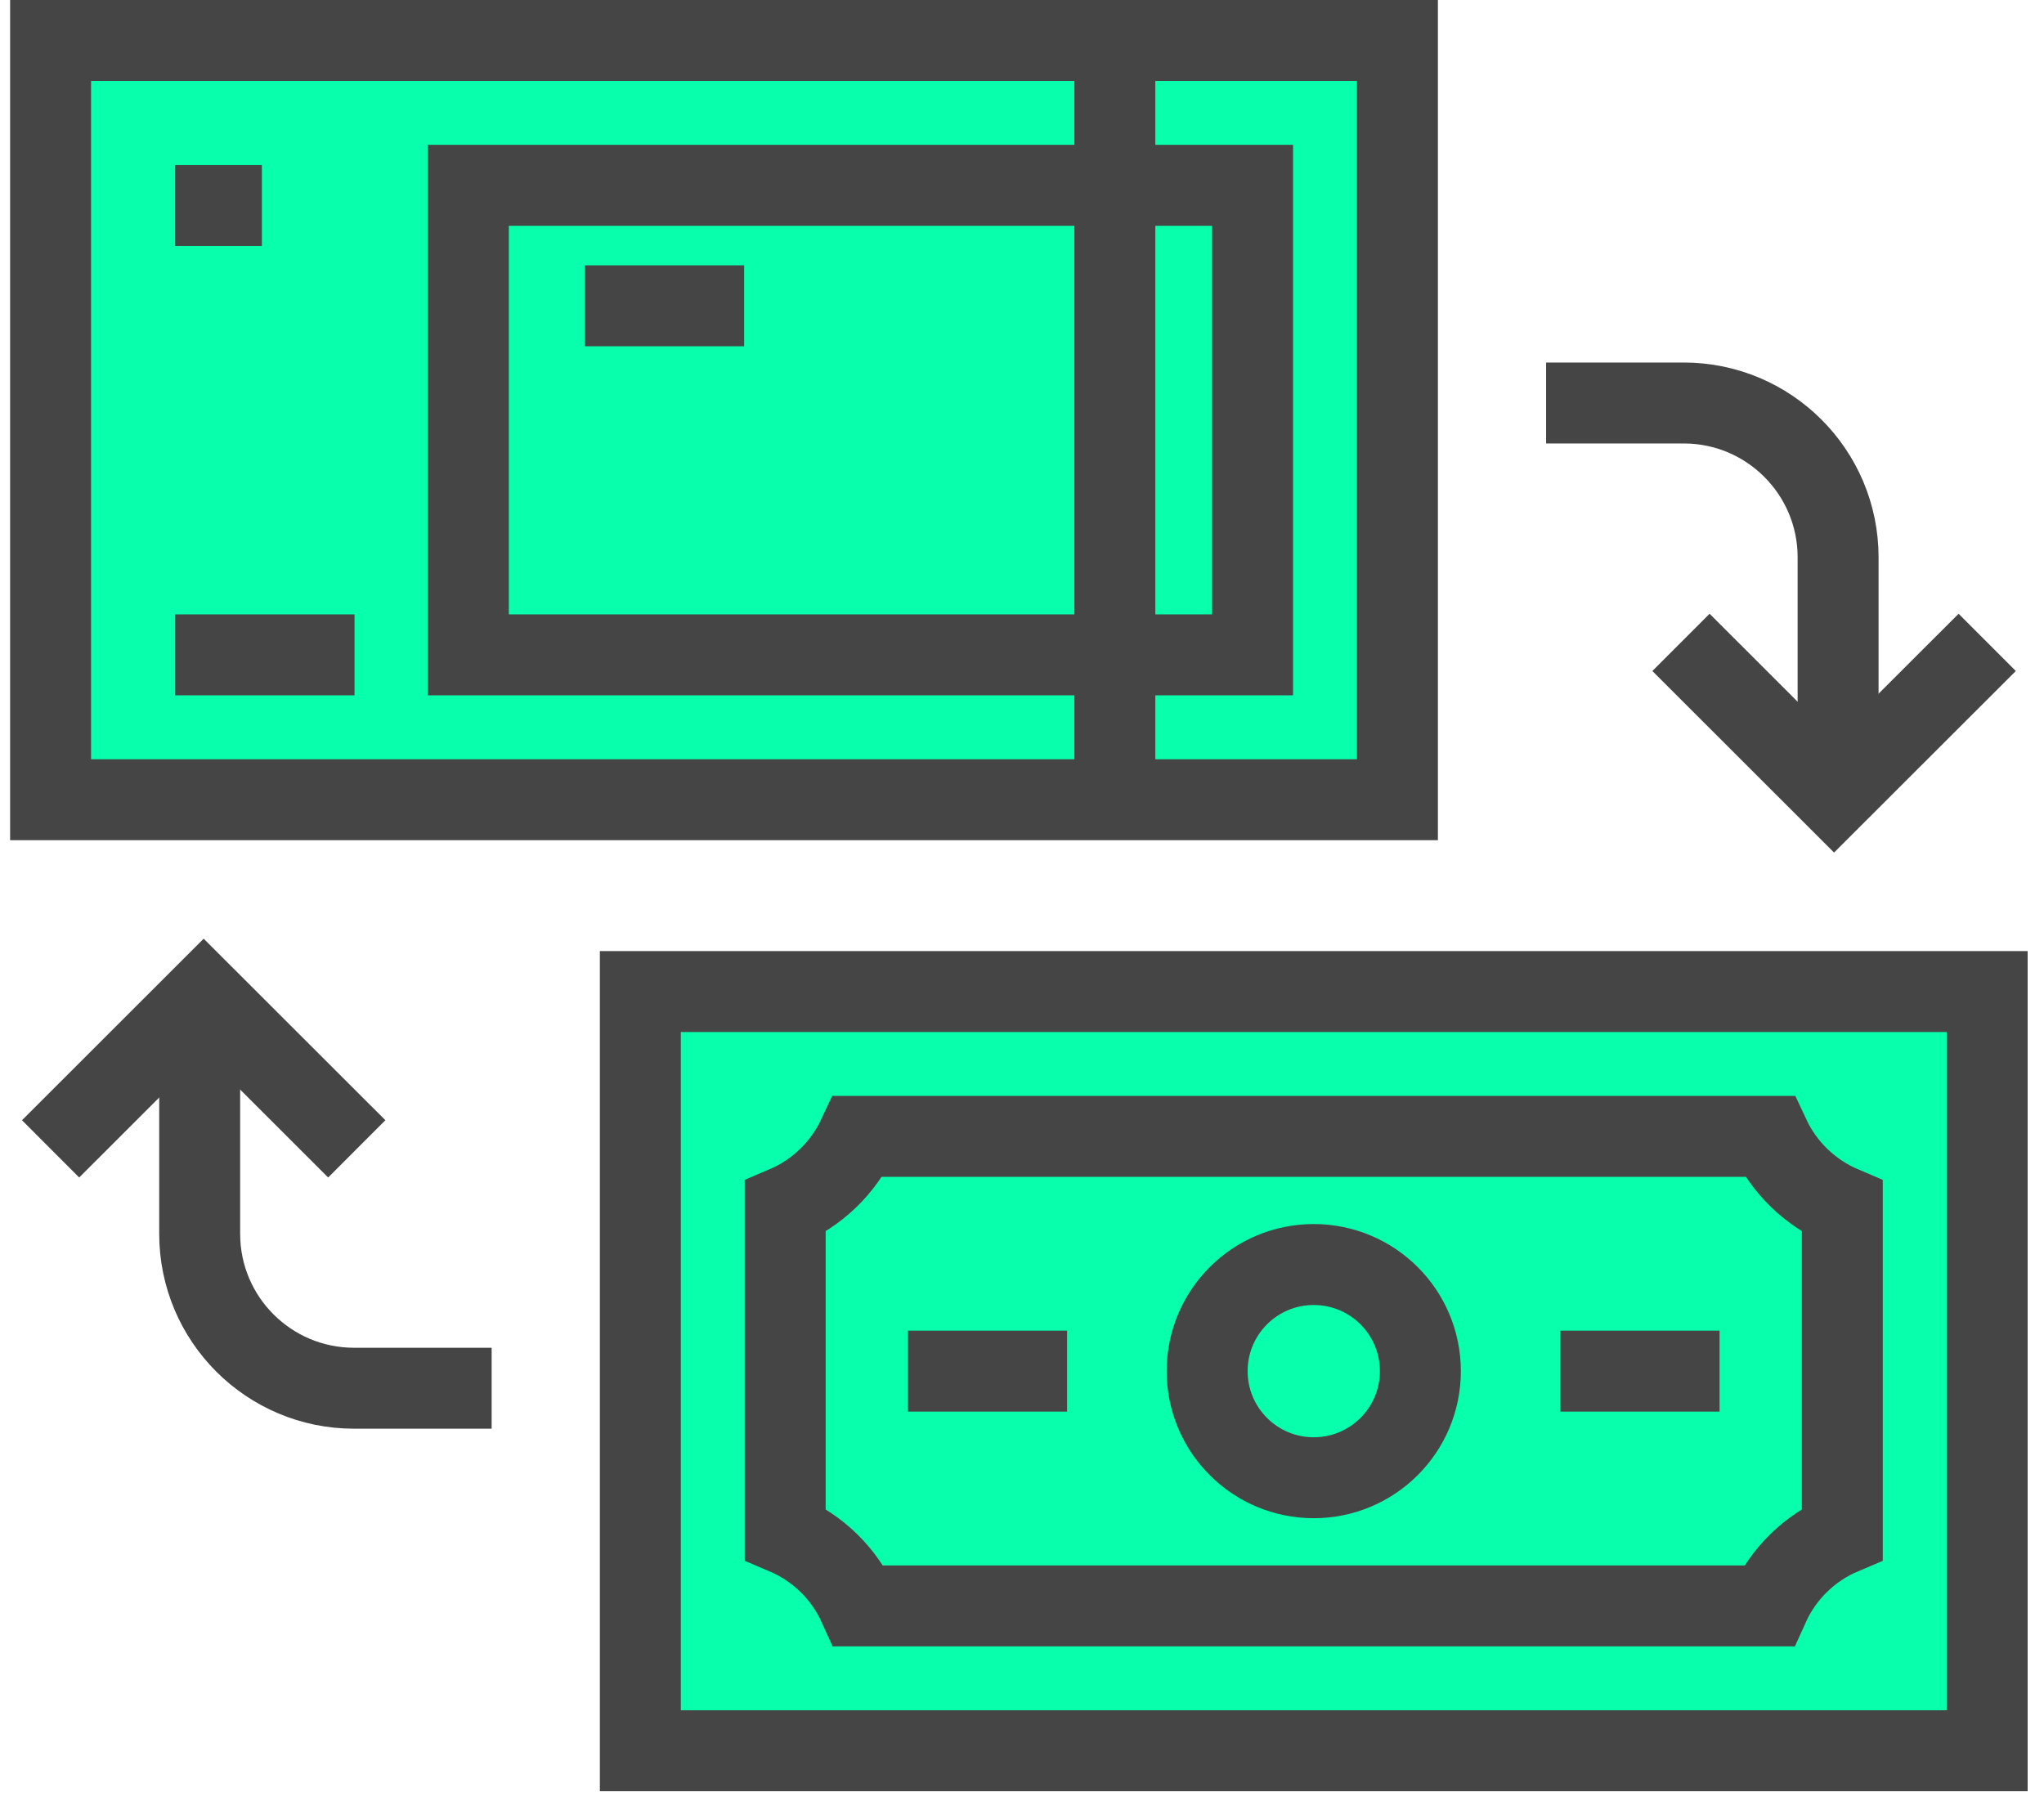
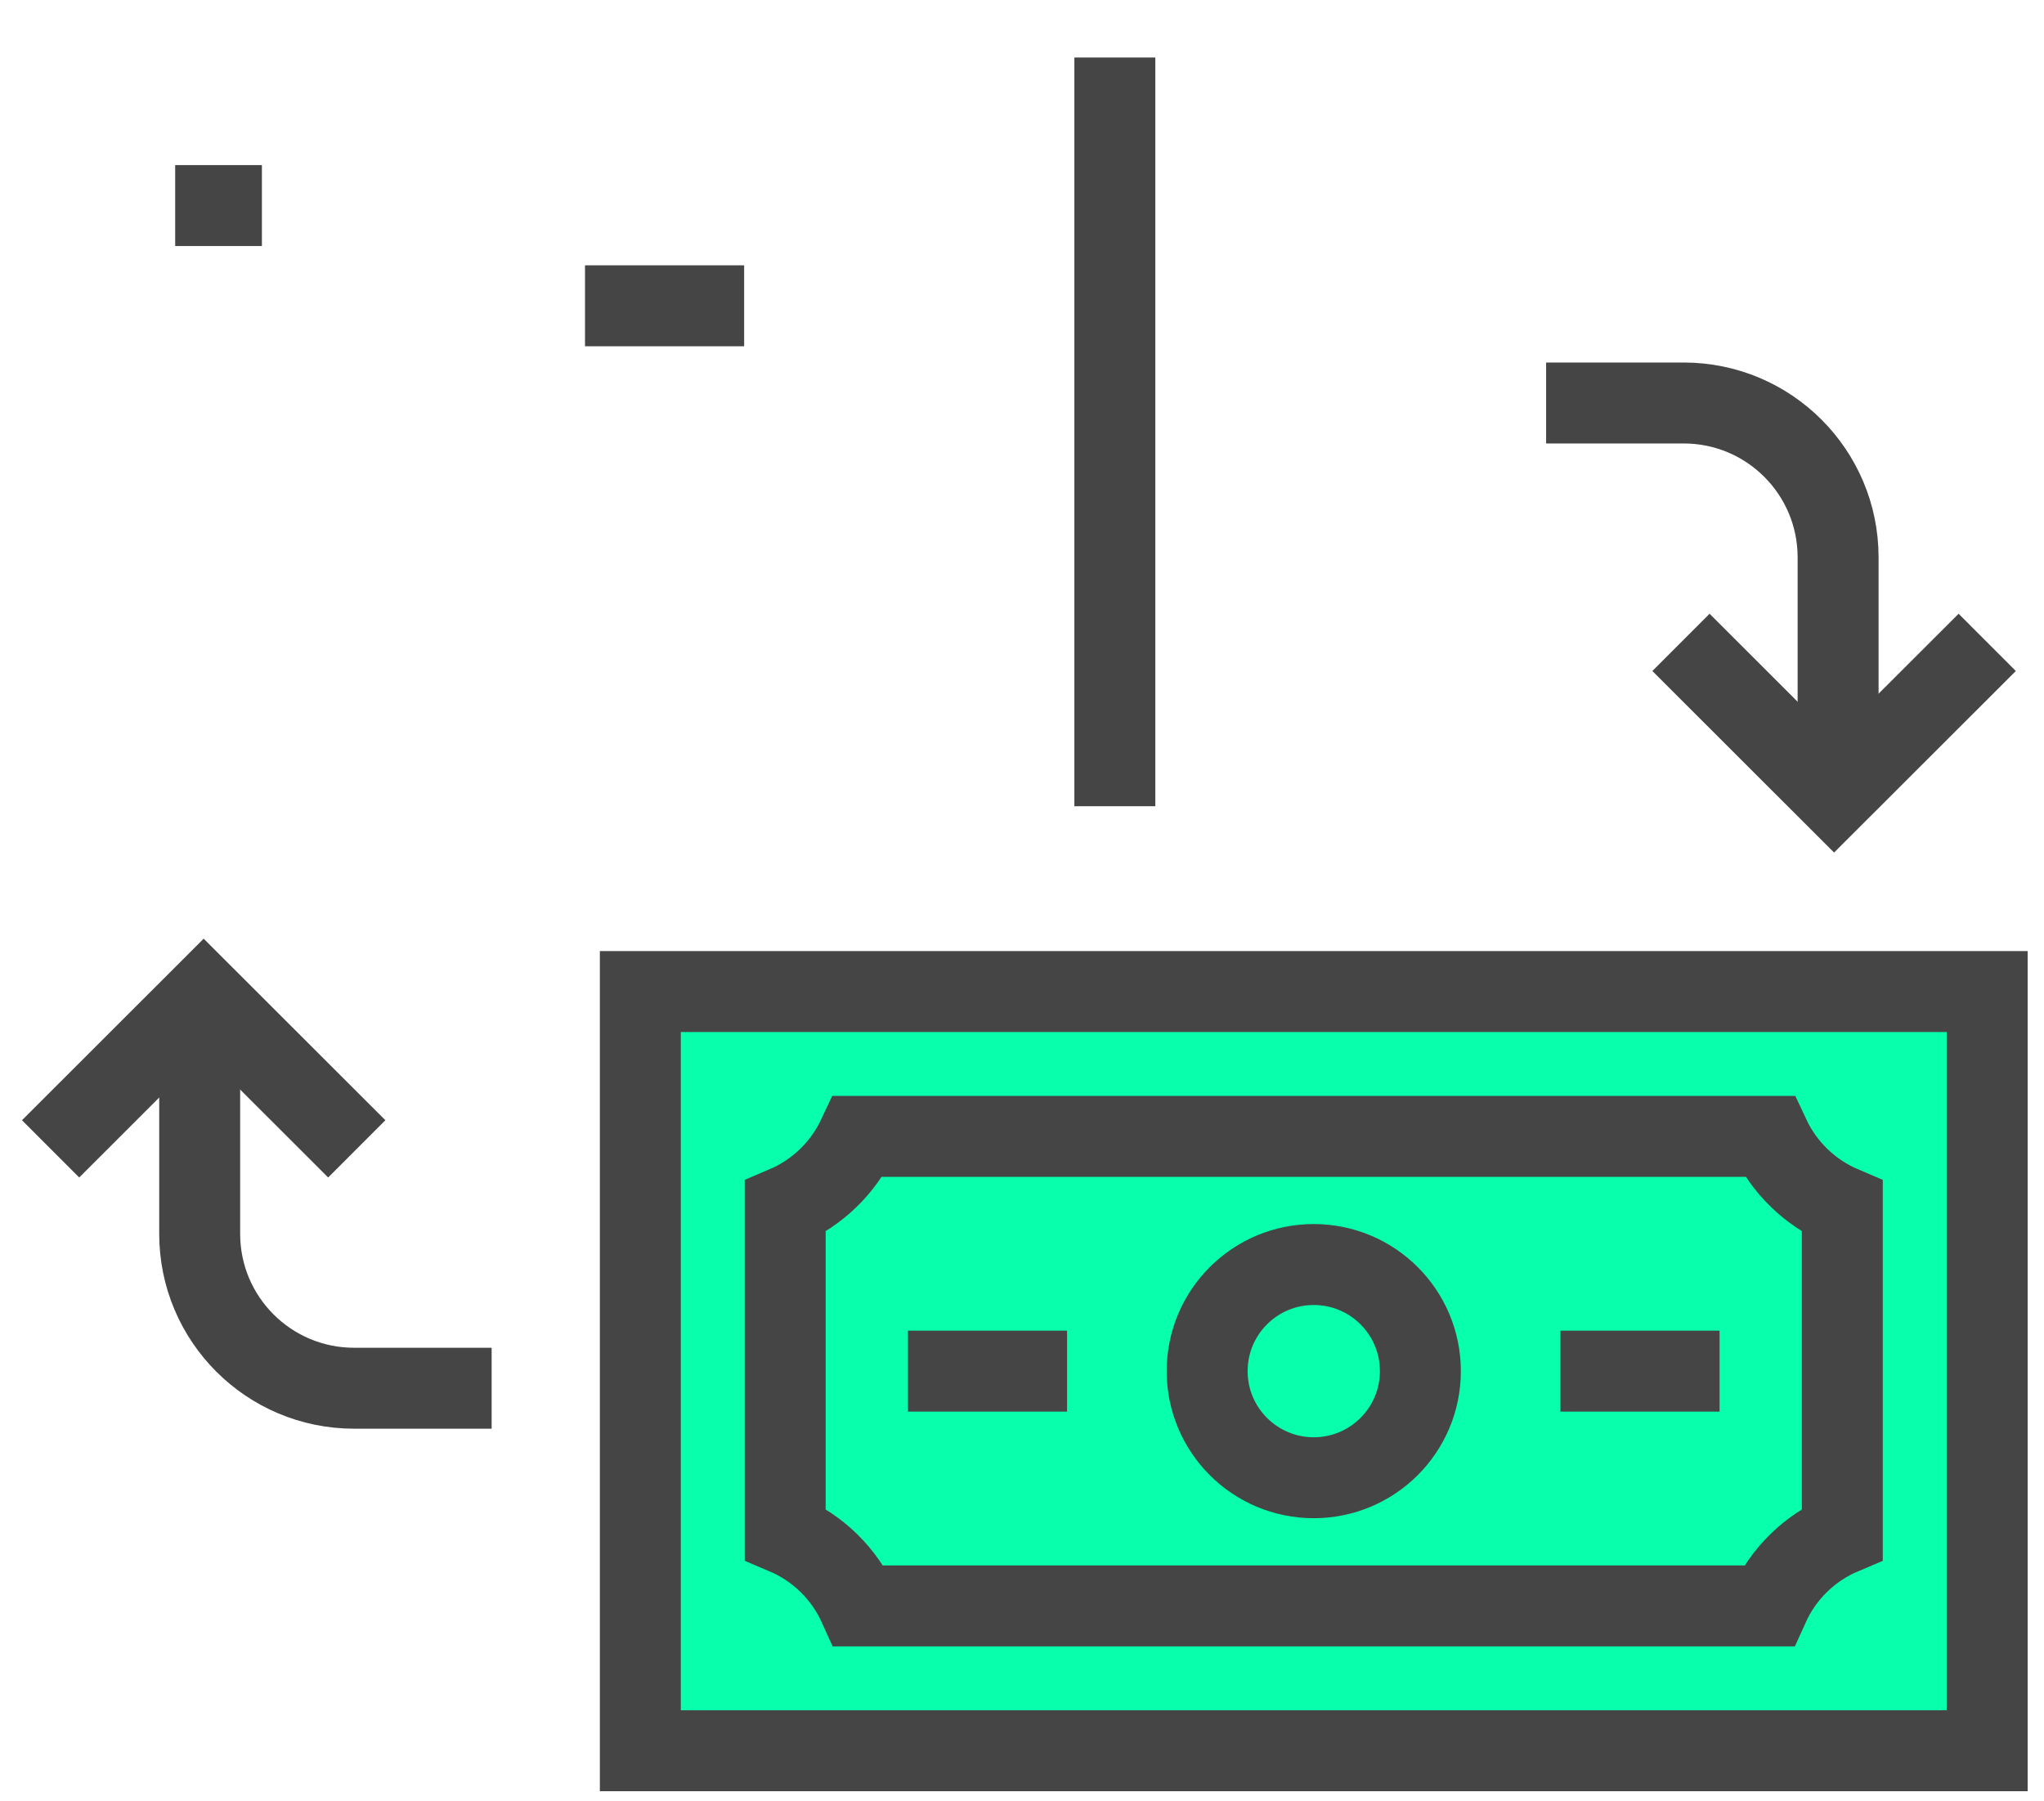
<svg xmlns="http://www.w3.org/2000/svg" width="101" height="89" viewBox="0 0 101 89" fill="none">
  <g clip-path="url(#clip0_3_29)">
    <path fill-rule="evenodd" clip-rule="evenodd" d="M31.641 86.518H98.192V49H31.641V86.518Z" fill="#08FFAC" stroke="#454545" stroke-width="4" />
    <path fill-rule="evenodd" clip-rule="evenodd" d="M42.435 79.361C41.714 77.762 40.414 76.491 38.799 75.806V59.629C40.381 58.956 41.666 57.715 42.395 56.157H87.438C88.166 57.715 89.454 58.956 91.034 59.629V75.807C89.419 76.491 88.119 77.762 87.398 79.361H42.435Z" stroke="#454545" stroke-width="4" />
    <path fill-rule="evenodd" clip-rule="evenodd" d="M70.185 67.758C70.185 70.668 67.826 73.026 64.915 73.026C62.007 73.026 59.649 70.668 59.649 67.758C59.649 64.848 62.007 62.49 64.915 62.49C67.826 62.49 70.185 64.848 70.185 67.758Z" stroke="#454545" stroke-width="4" />
    <path d="M77.106 67.758H84.969" stroke="#454545" stroke-width="4" />
    <path d="M52.727 67.758H44.866" stroke="#454545" stroke-width="4" />
    <path d="M2.5 56.774L10.064 49.215L17.629 56.774" stroke="#454545" stroke-width="4" />
    <path d="M9.867 51.594V60.975C9.867 65.186 13.283 68.603 17.496 68.603H24.293" stroke="#454545" stroke-width="4" />
-     <path fill-rule="evenodd" clip-rule="evenodd" d="M2.5 39.52H69.051V2H2.5V39.52Z" fill="#08FFAC" stroke="#454545" stroke-width="4" />
-     <path fill-rule="evenodd" clip-rule="evenodd" d="M23.143 32.361H61.893V9.157H23.143V32.361Z" stroke="#454545" stroke-width="4" />
    <path d="M12.941 10.158H8.656" stroke="#454545" stroke-width="4" />
-     <path d="M17.519 32.361H8.658" stroke="#454545" stroke-width="4" />
    <path d="M36.77 15.112H28.907" stroke="#454545" stroke-width="4" />
    <path d="M55.088 39.842V2.842" stroke="#454545" stroke-width="4" />
    <path d="M98.194 31.745L90.627 39.304L83.062 31.745" stroke="#454545" stroke-width="4" />
    <path d="M90.826 36.924V27.543C90.826 23.332 87.41 19.915 83.197 19.915H76.398" stroke="#454545" stroke-width="4" />
  </g>
  <defs>
    <clipPath id="clip0_3_29">
      <rect width="100" height="89" fill="white" transform="translate(0.5)" />
    </clipPath>
  </defs>
</svg>